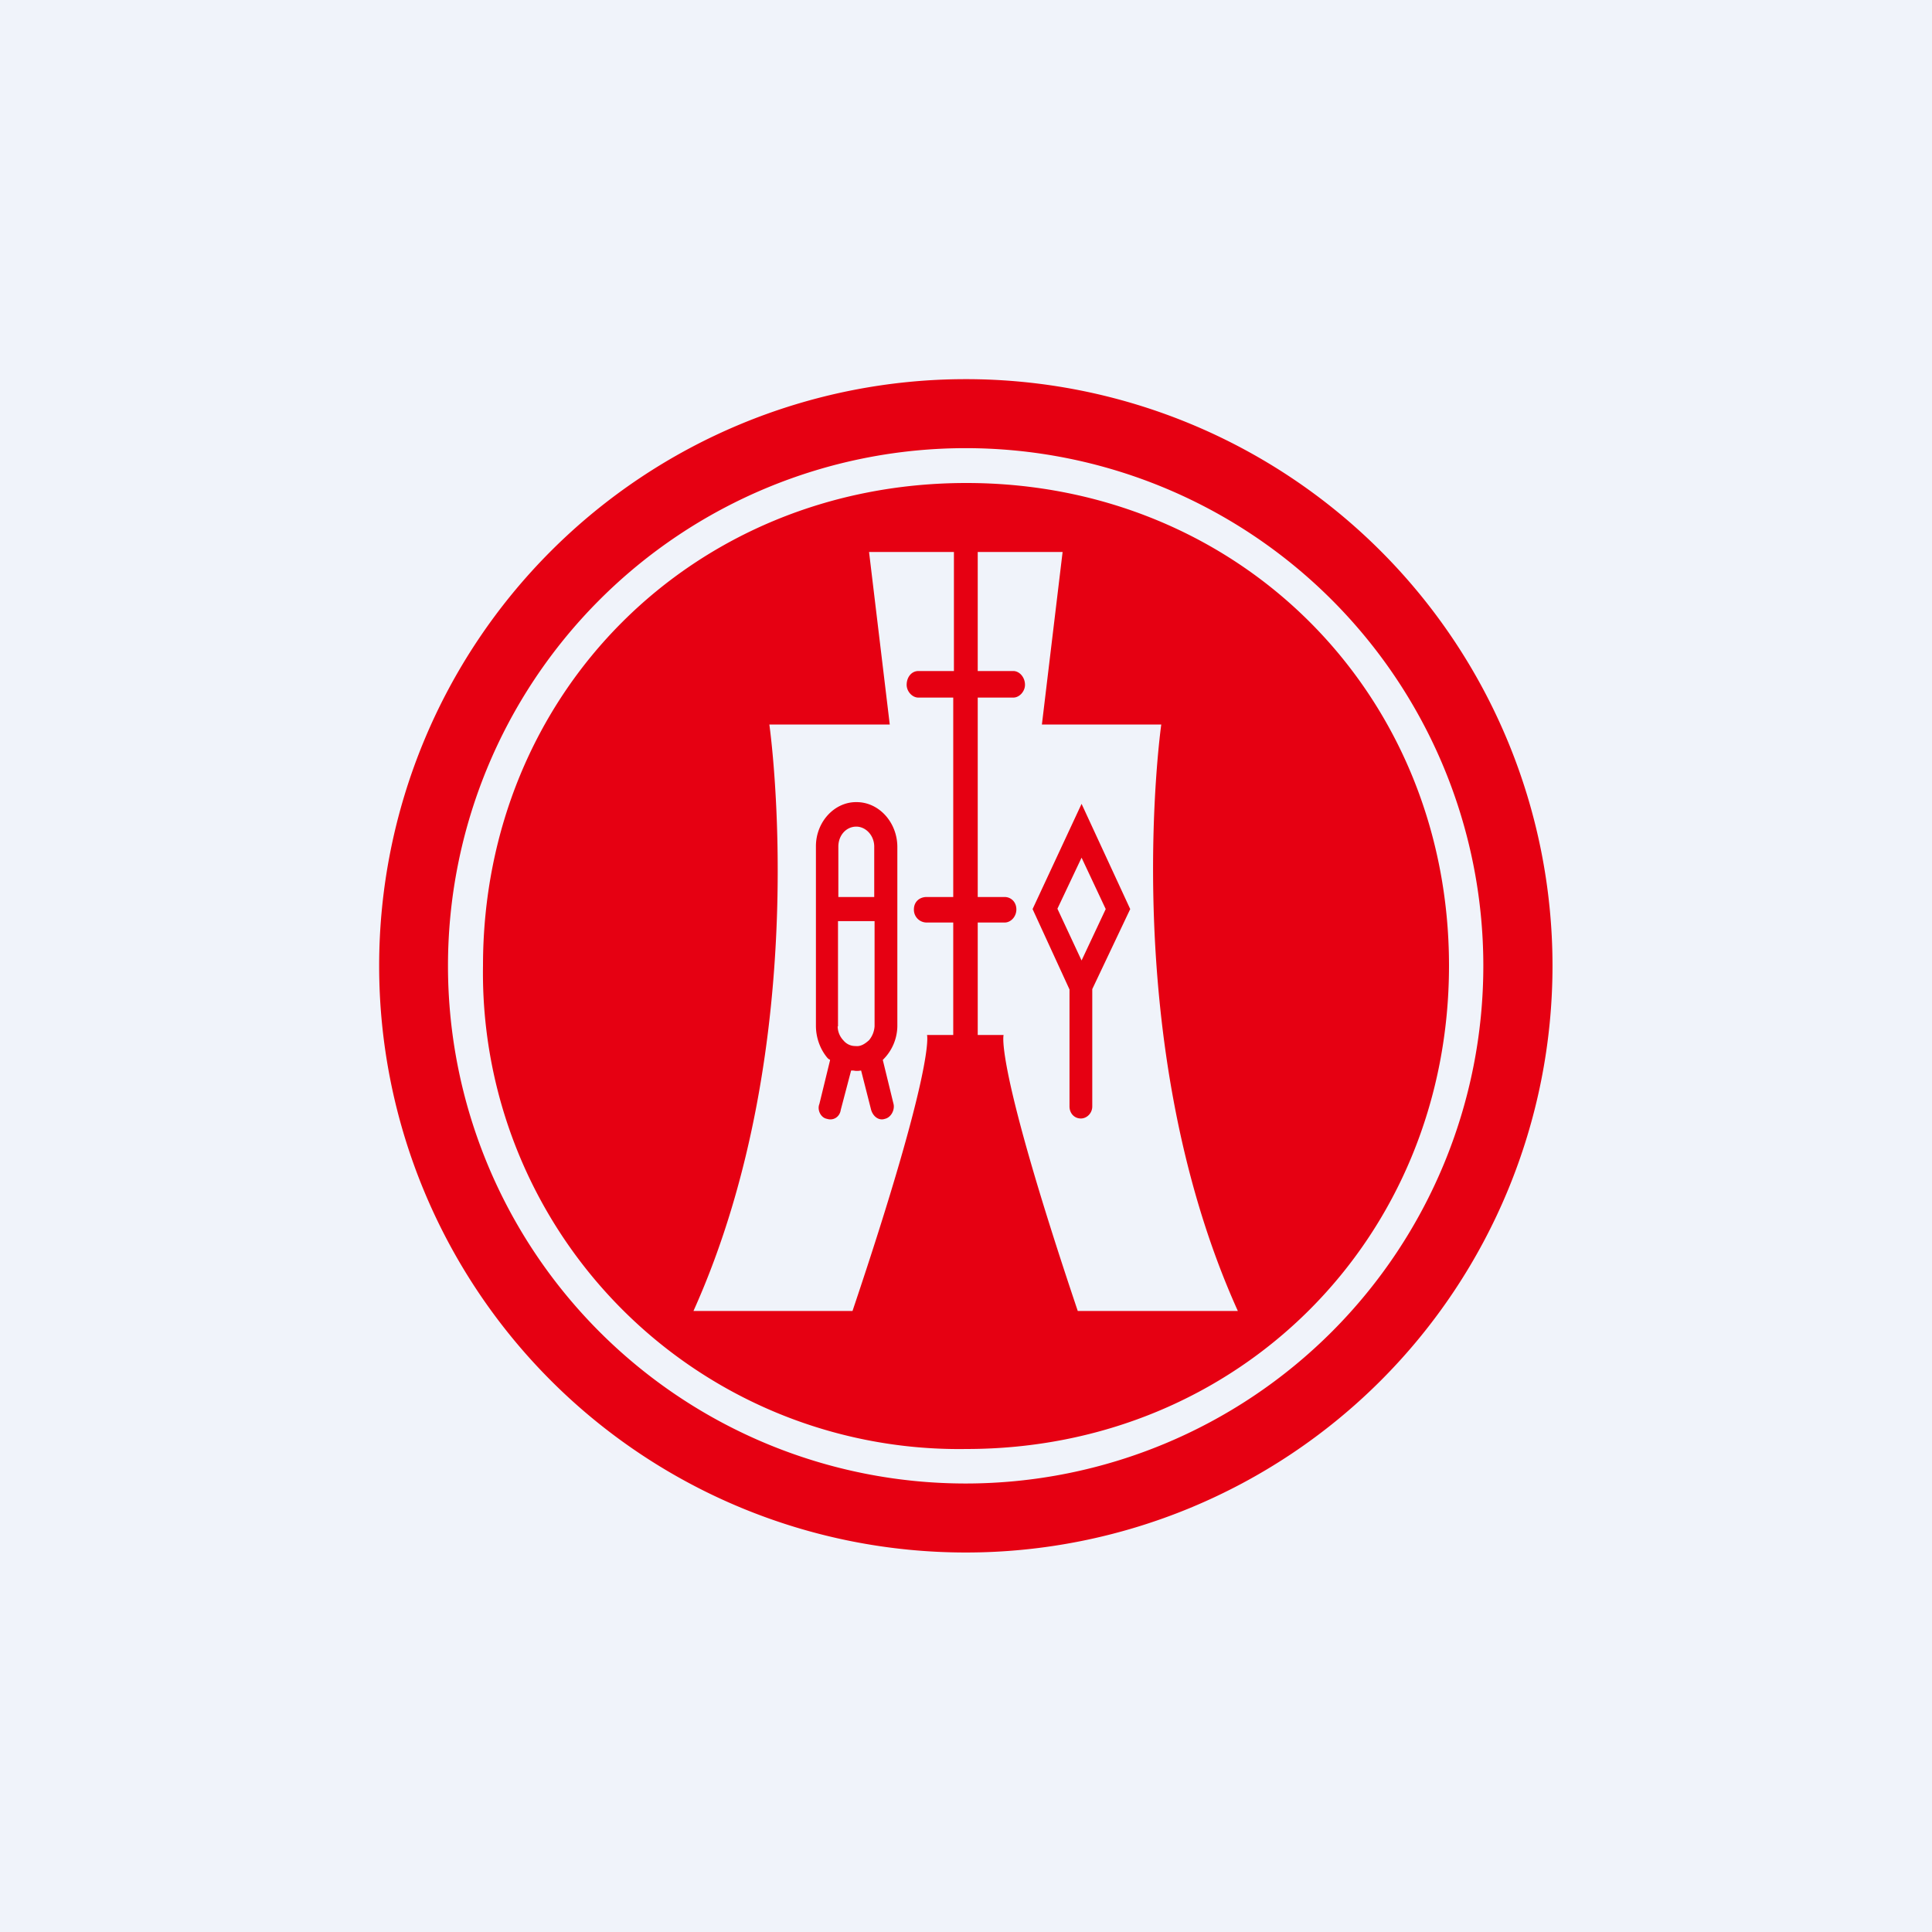
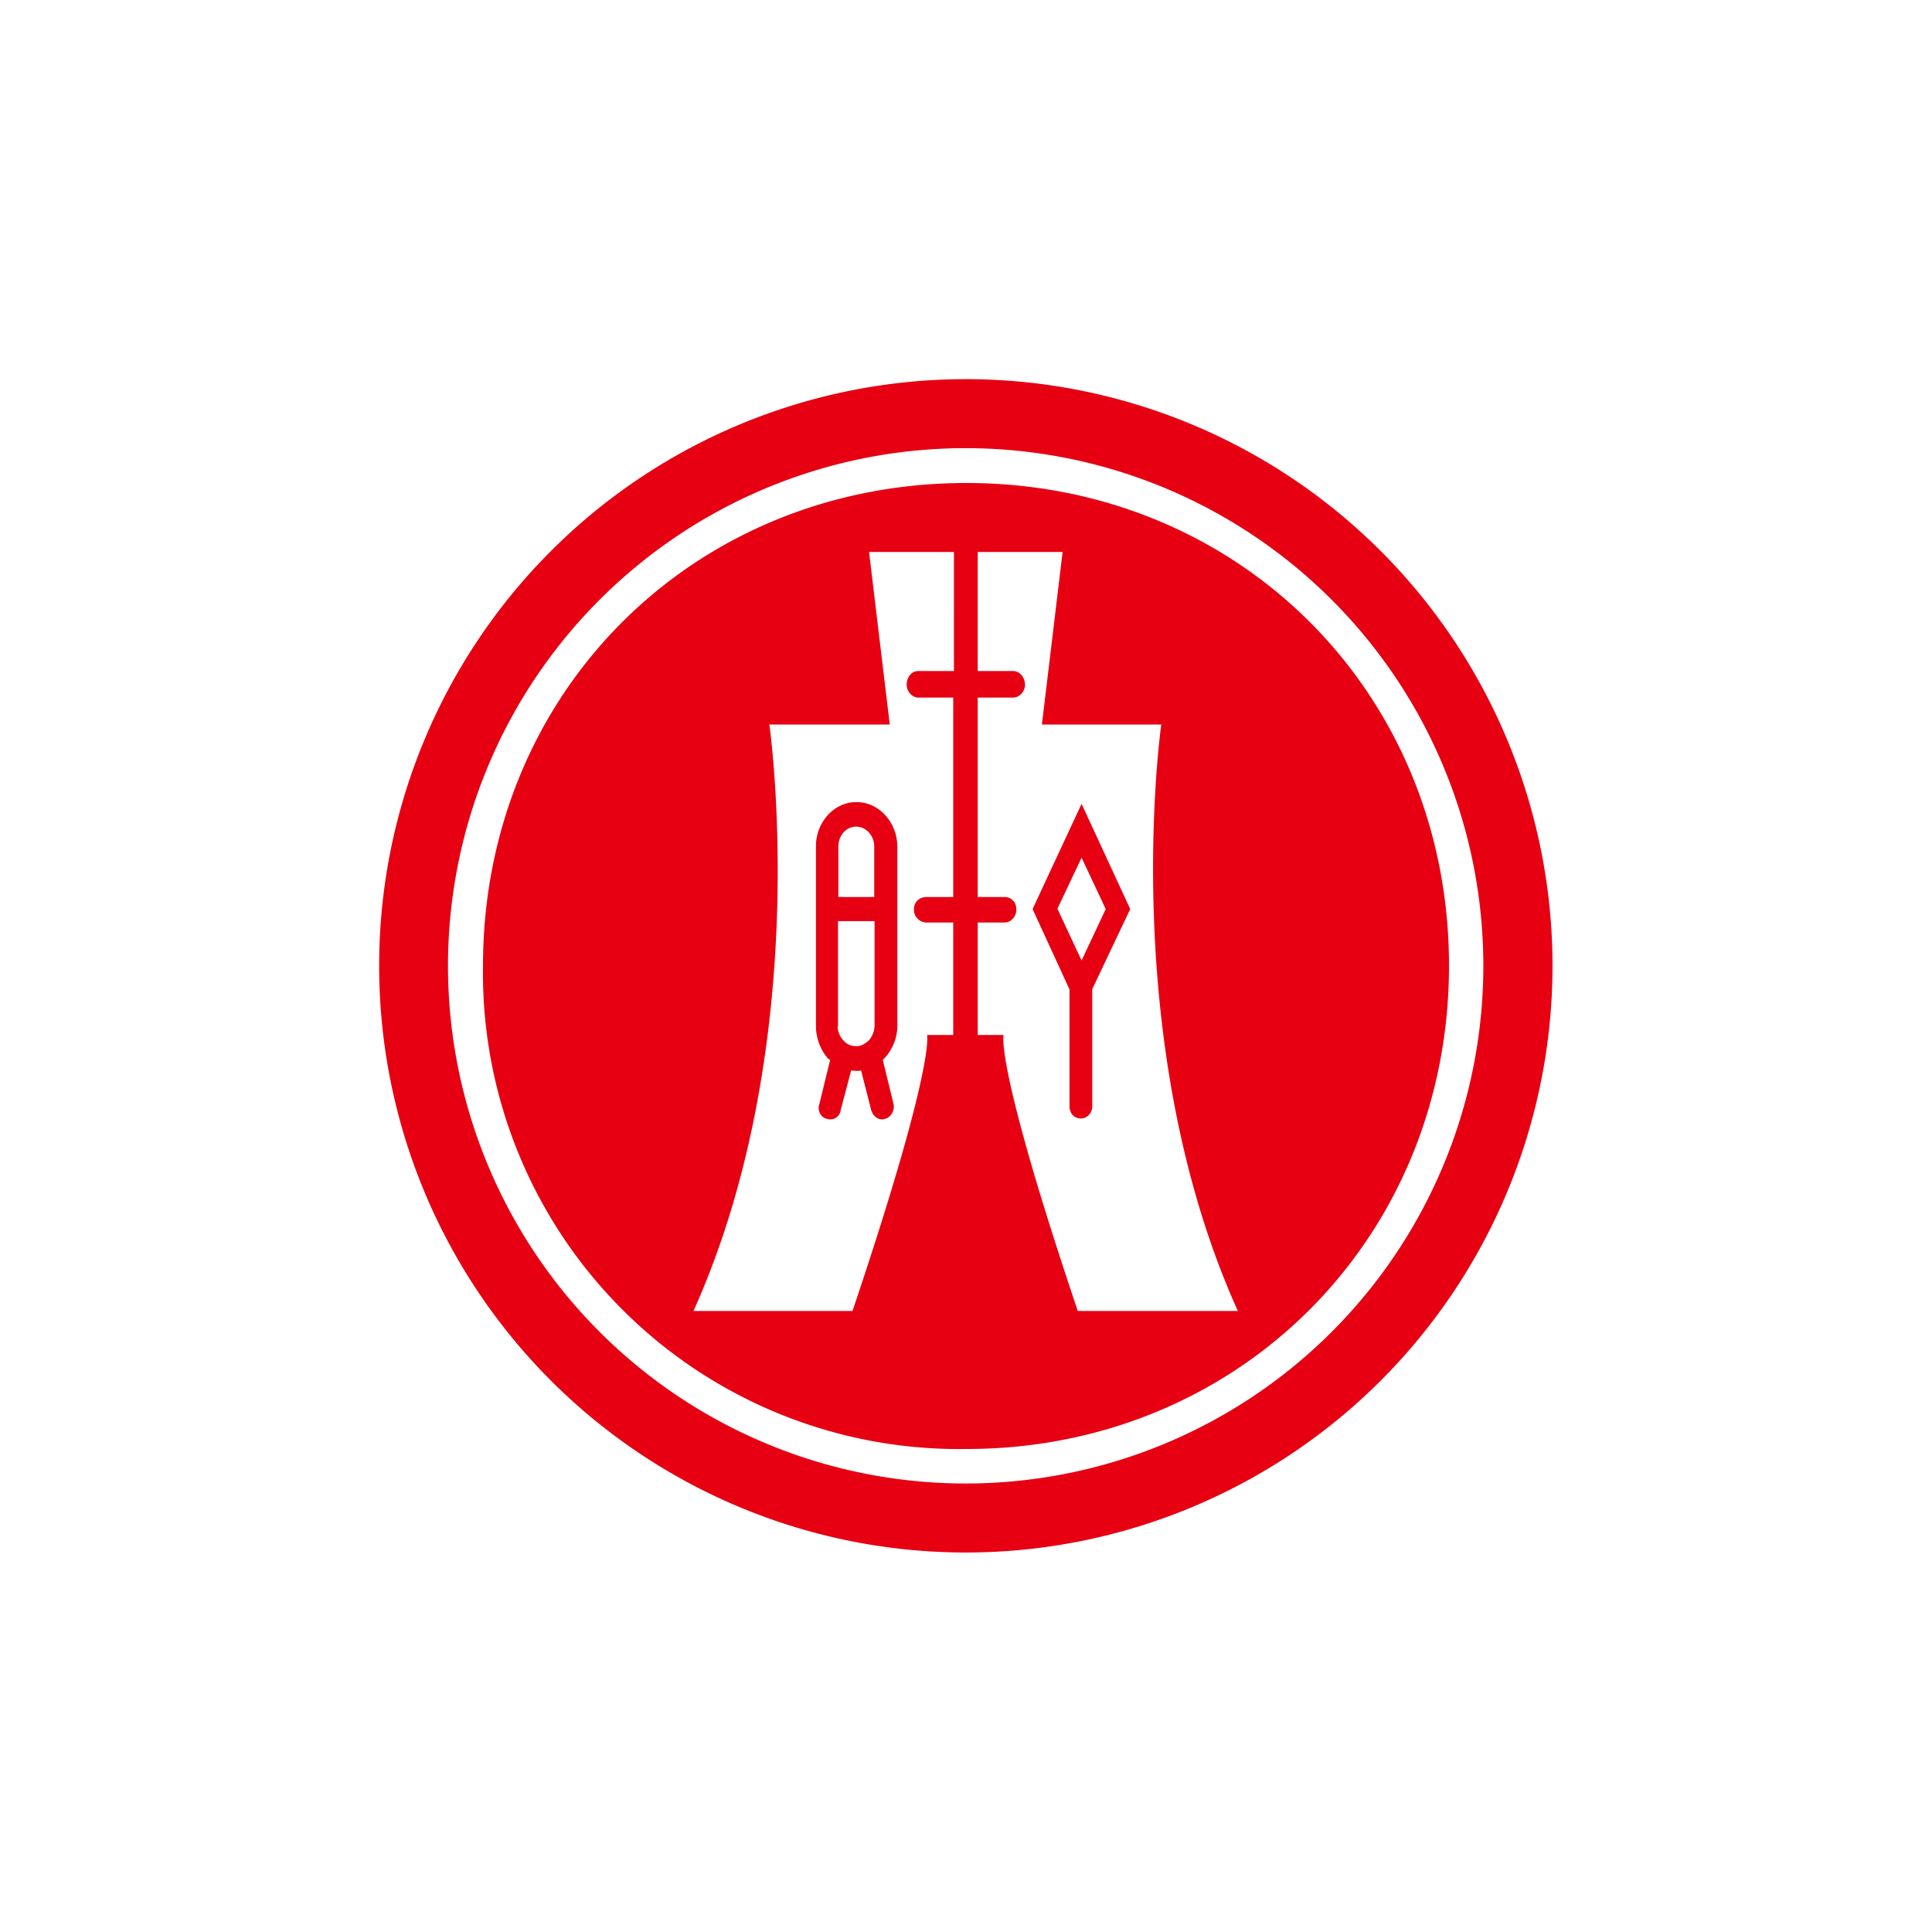
<svg xmlns="http://www.w3.org/2000/svg" width="56" height="56" viewBox="0 0 56 56">
-   <path fill="#F0F3FA" d="M0 0h56v56H0z" />
  <path fill-rule="evenodd" d="M28 45a17 17 0 1 0-.01-34.01A17 17 0 0 0 28 45ZM14 27.99C14 20.09 20.09 14 28.01 14 35.91 14 42 20.09 42 27.99S35.9 42 28.01 42A13.8 13.8 0 0 1 14 27.99ZM28.01 43a15 15 0 1 0-.04-30.01A15 15 0 0 0 28.01 43Zm-.37-22.78h-1.02c-.18 0-.34-.18-.34-.37 0-.22.14-.4.34-.4h1.03V16h-2.46l.6 5H22.3s1.32 9.18-2.2 17h4.62-.01c2.42-7.19 2.16-8 2.16-8h.76v-3.26h-.77a.37.37 0 0 1-.37-.38c0-.22.16-.36.37-.36h.77v-5.78Zm.7 0h1.03c.18 0 .34-.18.34-.37 0-.22-.16-.4-.34-.4h-1.03V16h2.46l-.6 5h3.46s-1.31 9.18 2.22 17h-4.64c-2.42-7.19-2.15-8-2.15-8h-.75v-3.26h.78c.18 0 .34-.17.34-.38 0-.22-.16-.36-.34-.36h-.78v-5.78Zm-2.75 10.5a1.39 1.39 0 0 0 .42-.97v-5.2c0-.71-.53-1.3-1.18-1.3-.64-.01-1.18.57-1.18 1.28v5.2c0 .36.13.69.33.93l.04.04c.02 0 .04.02.04.03L23.75 32c-.07.17.04.4.22.43.18.06.37-.05.4-.26l.3-1.14h.06l.07.01a.8.8 0 0 0 .08 0l.08-.01.29 1.14c.06.2.23.32.4.26.18-.04.29-.26.25-.43l-.31-1.27Zm-1.3-.97V26.7h1.06v3.05a.7.7 0 0 1-.16.4c-.11.1-.24.19-.39.17a.44.44 0 0 1-.35-.16.6.6 0 0 1-.17-.41Zm1.05-5.2V26H24.3v-1.46c0-.33.23-.58.52-.58.27 0 .52.25.52.58Zm7.42 1.8-1.41-3.05-1.42 3.05L31 28.68v3.39c0 .2.14.35.33.35.17 0 .33-.15.33-.35v-3.4l1.1-2.32Zm-1.41 1.49-.7-1.5.7-1.48.7 1.49-.7 1.49Z" fill="#E60012" />
</svg>